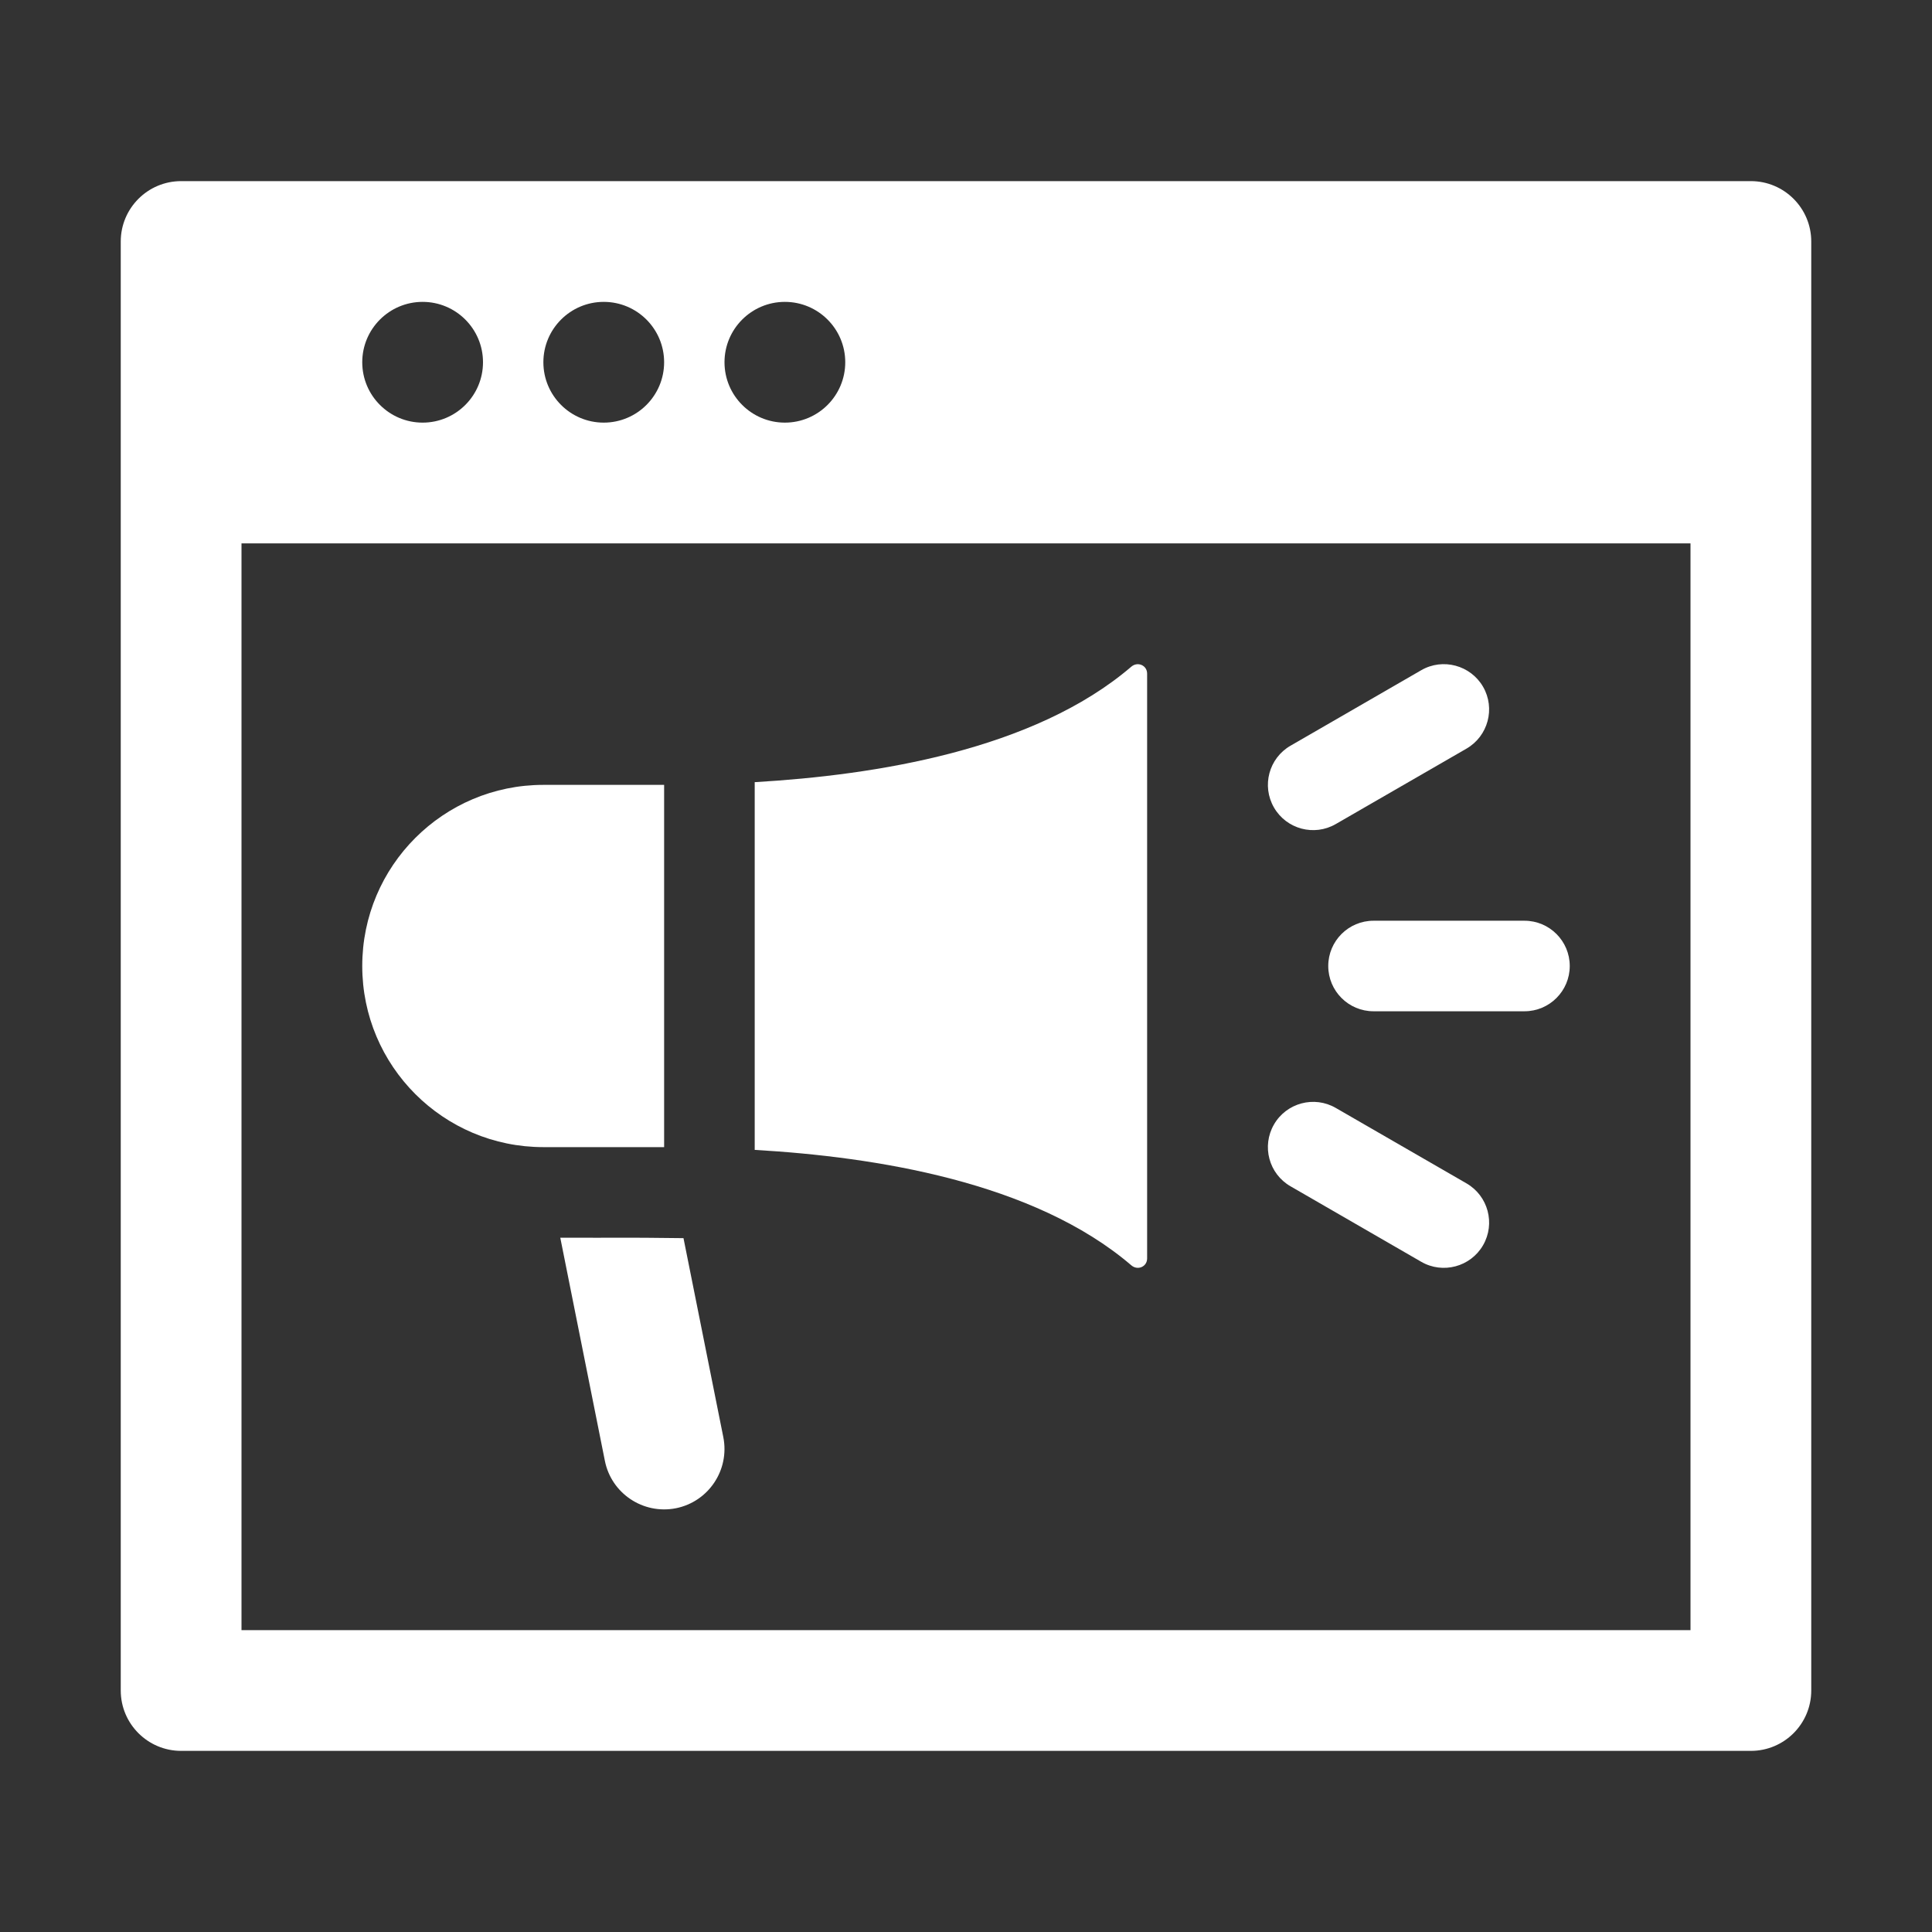
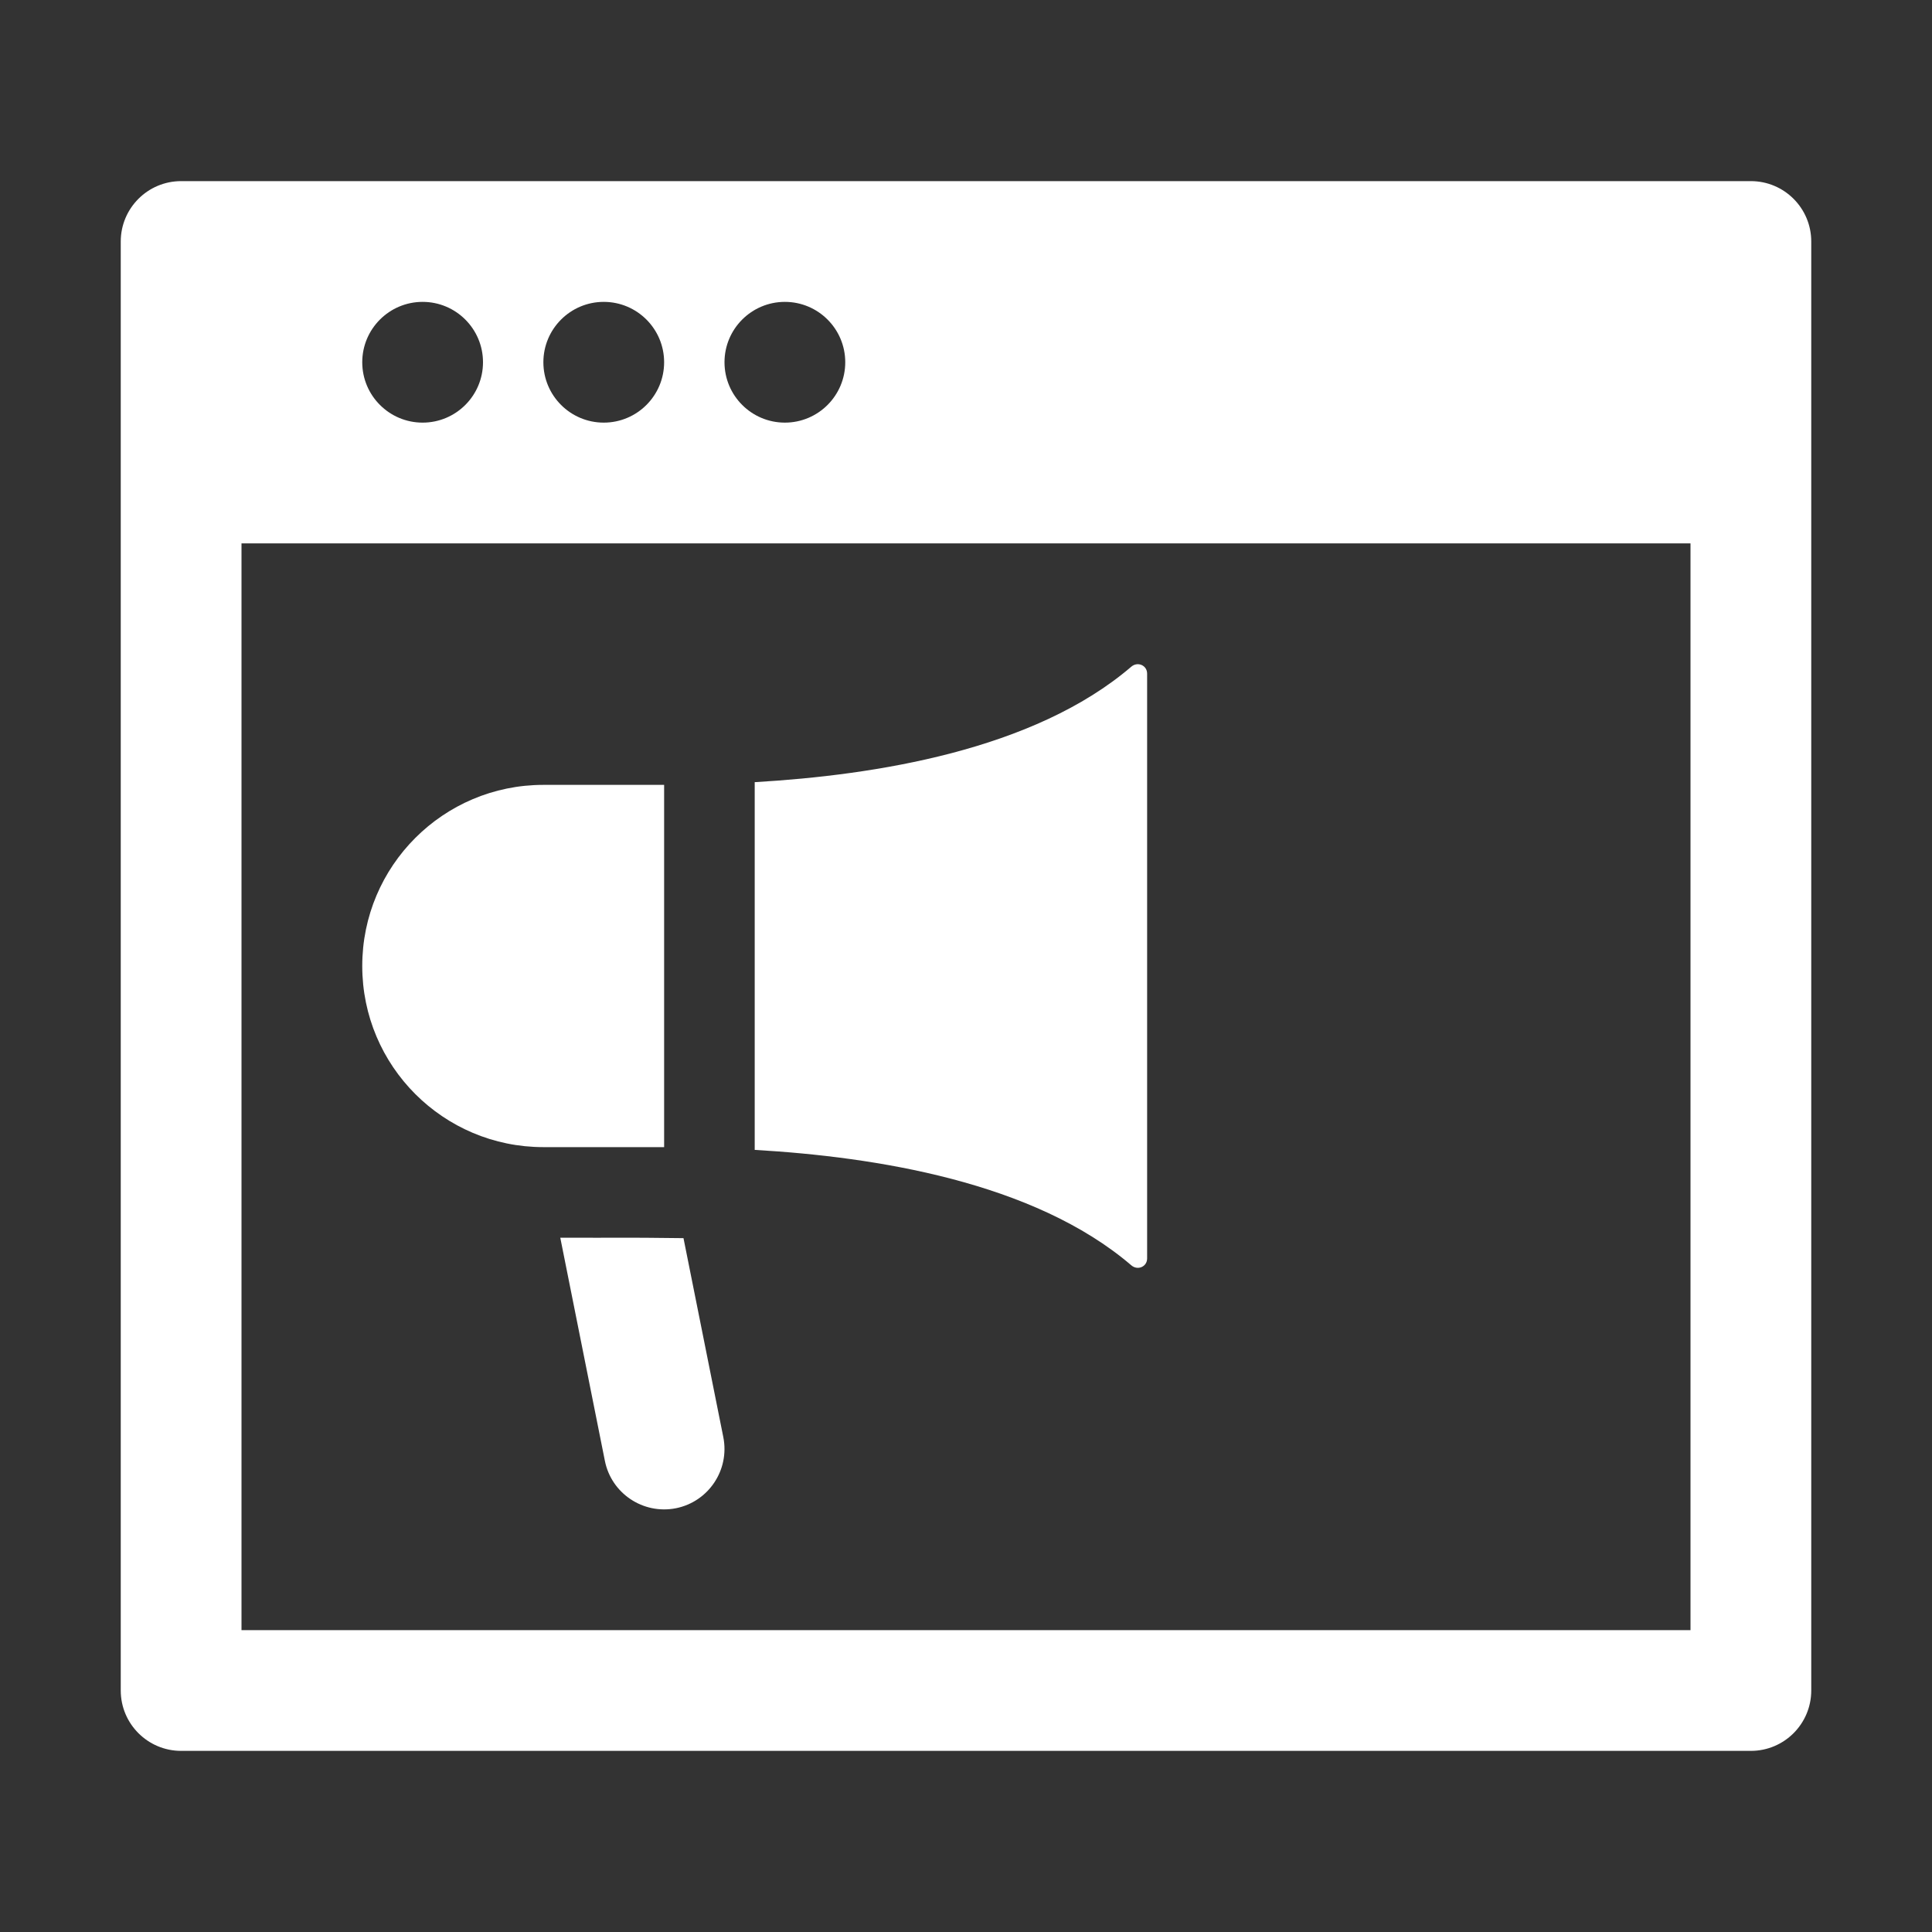
<svg xmlns="http://www.w3.org/2000/svg" width="44" height="44" viewBox="0 0 44 44" fill="none">
  <rect x="0" y="0" width="44" height="44" fill="#333333" stroke="none" />
-   <path d="M31.281 20.969H34.719C35.288 20.969 35.75 21.431 35.75 22C35.75 22.569 35.288 23.031 34.719 23.031H31.281C30.712 23.031 30.25 22.569 30.25 22C30.25 21.431 30.712 20.969 31.281 20.969Z" fill="white" />
-   <path d="M29.014 18.391C28.729 17.897 28.898 17.267 29.391 16.983L32.367 15.264C32.858 14.979 33.491 15.149 33.776 15.641C34.06 16.133 33.891 16.764 33.399 17.049L30.422 18.767C29.93 19.052 29.299 18.884 29.014 18.391Z" fill="white" />
-   <path d="M29.014 25.609C29.299 25.116 29.931 24.948 30.422 25.233L33.399 26.951C33.892 27.236 34.06 27.867 33.776 28.359C33.491 28.852 32.858 29.021 32.367 28.736L29.391 27.017C28.897 26.733 28.729 26.103 29.014 25.609Z" fill="white" />
  <path d="M15.566 28.198L16.473 32.73C16.621 33.476 16.138 34.199 15.395 34.349C14.644 34.497 13.923 34.009 13.776 33.271L12.76 28.188C14.286 28.193 14.039 28.179 15.566 28.198Z" fill="white" />
  <path d="M25.765 28.817C23.543 26.913 19.927 26.346 17.188 26.188V17.813C19.927 17.654 23.544 17.087 25.765 15.183C25.909 15.06 26.125 15.151 26.125 15.342V28.66C26.125 28.85 25.909 28.941 25.765 28.817Z" fill="white" />
  <path d="M8.25 22C8.25 19.722 10.097 17.875 12.375 17.875H15.125V26.125H12.375C10.097 26.125 8.25 24.278 8.25 22Z" fill="white" />
  <path d="M39.875 4.125H4.125C3.366 4.125 2.75 4.741 2.75 5.5V38.5C2.75 39.259 3.366 39.875 4.125 39.875H39.875C40.634 39.875 41.25 39.259 41.25 38.5V5.5C41.25 4.741 40.634 4.125 39.875 4.125ZM17.875 6.875C18.634 6.875 19.25 7.491 19.25 8.25C19.25 9.009 18.634 9.625 17.875 9.625C17.116 9.625 16.5 9.009 16.5 8.25C16.5 7.491 17.116 6.875 17.875 6.875ZM13.75 6.875C14.509 6.875 15.125 7.491 15.125 8.25C15.125 9.009 14.509 9.625 13.75 9.625C12.991 9.625 12.375 9.009 12.375 8.25C12.375 7.491 12.991 6.875 13.75 6.875ZM9.625 6.875C10.384 6.875 11 7.491 11 8.25C11 9.009 10.384 9.625 9.625 9.625C8.866 9.625 8.25 9.009 8.25 8.25C8.25 7.491 8.866 6.875 9.625 6.875ZM38.5 37.125H5.5V12.375H38.5V37.125Z" fill="white" />
</svg>